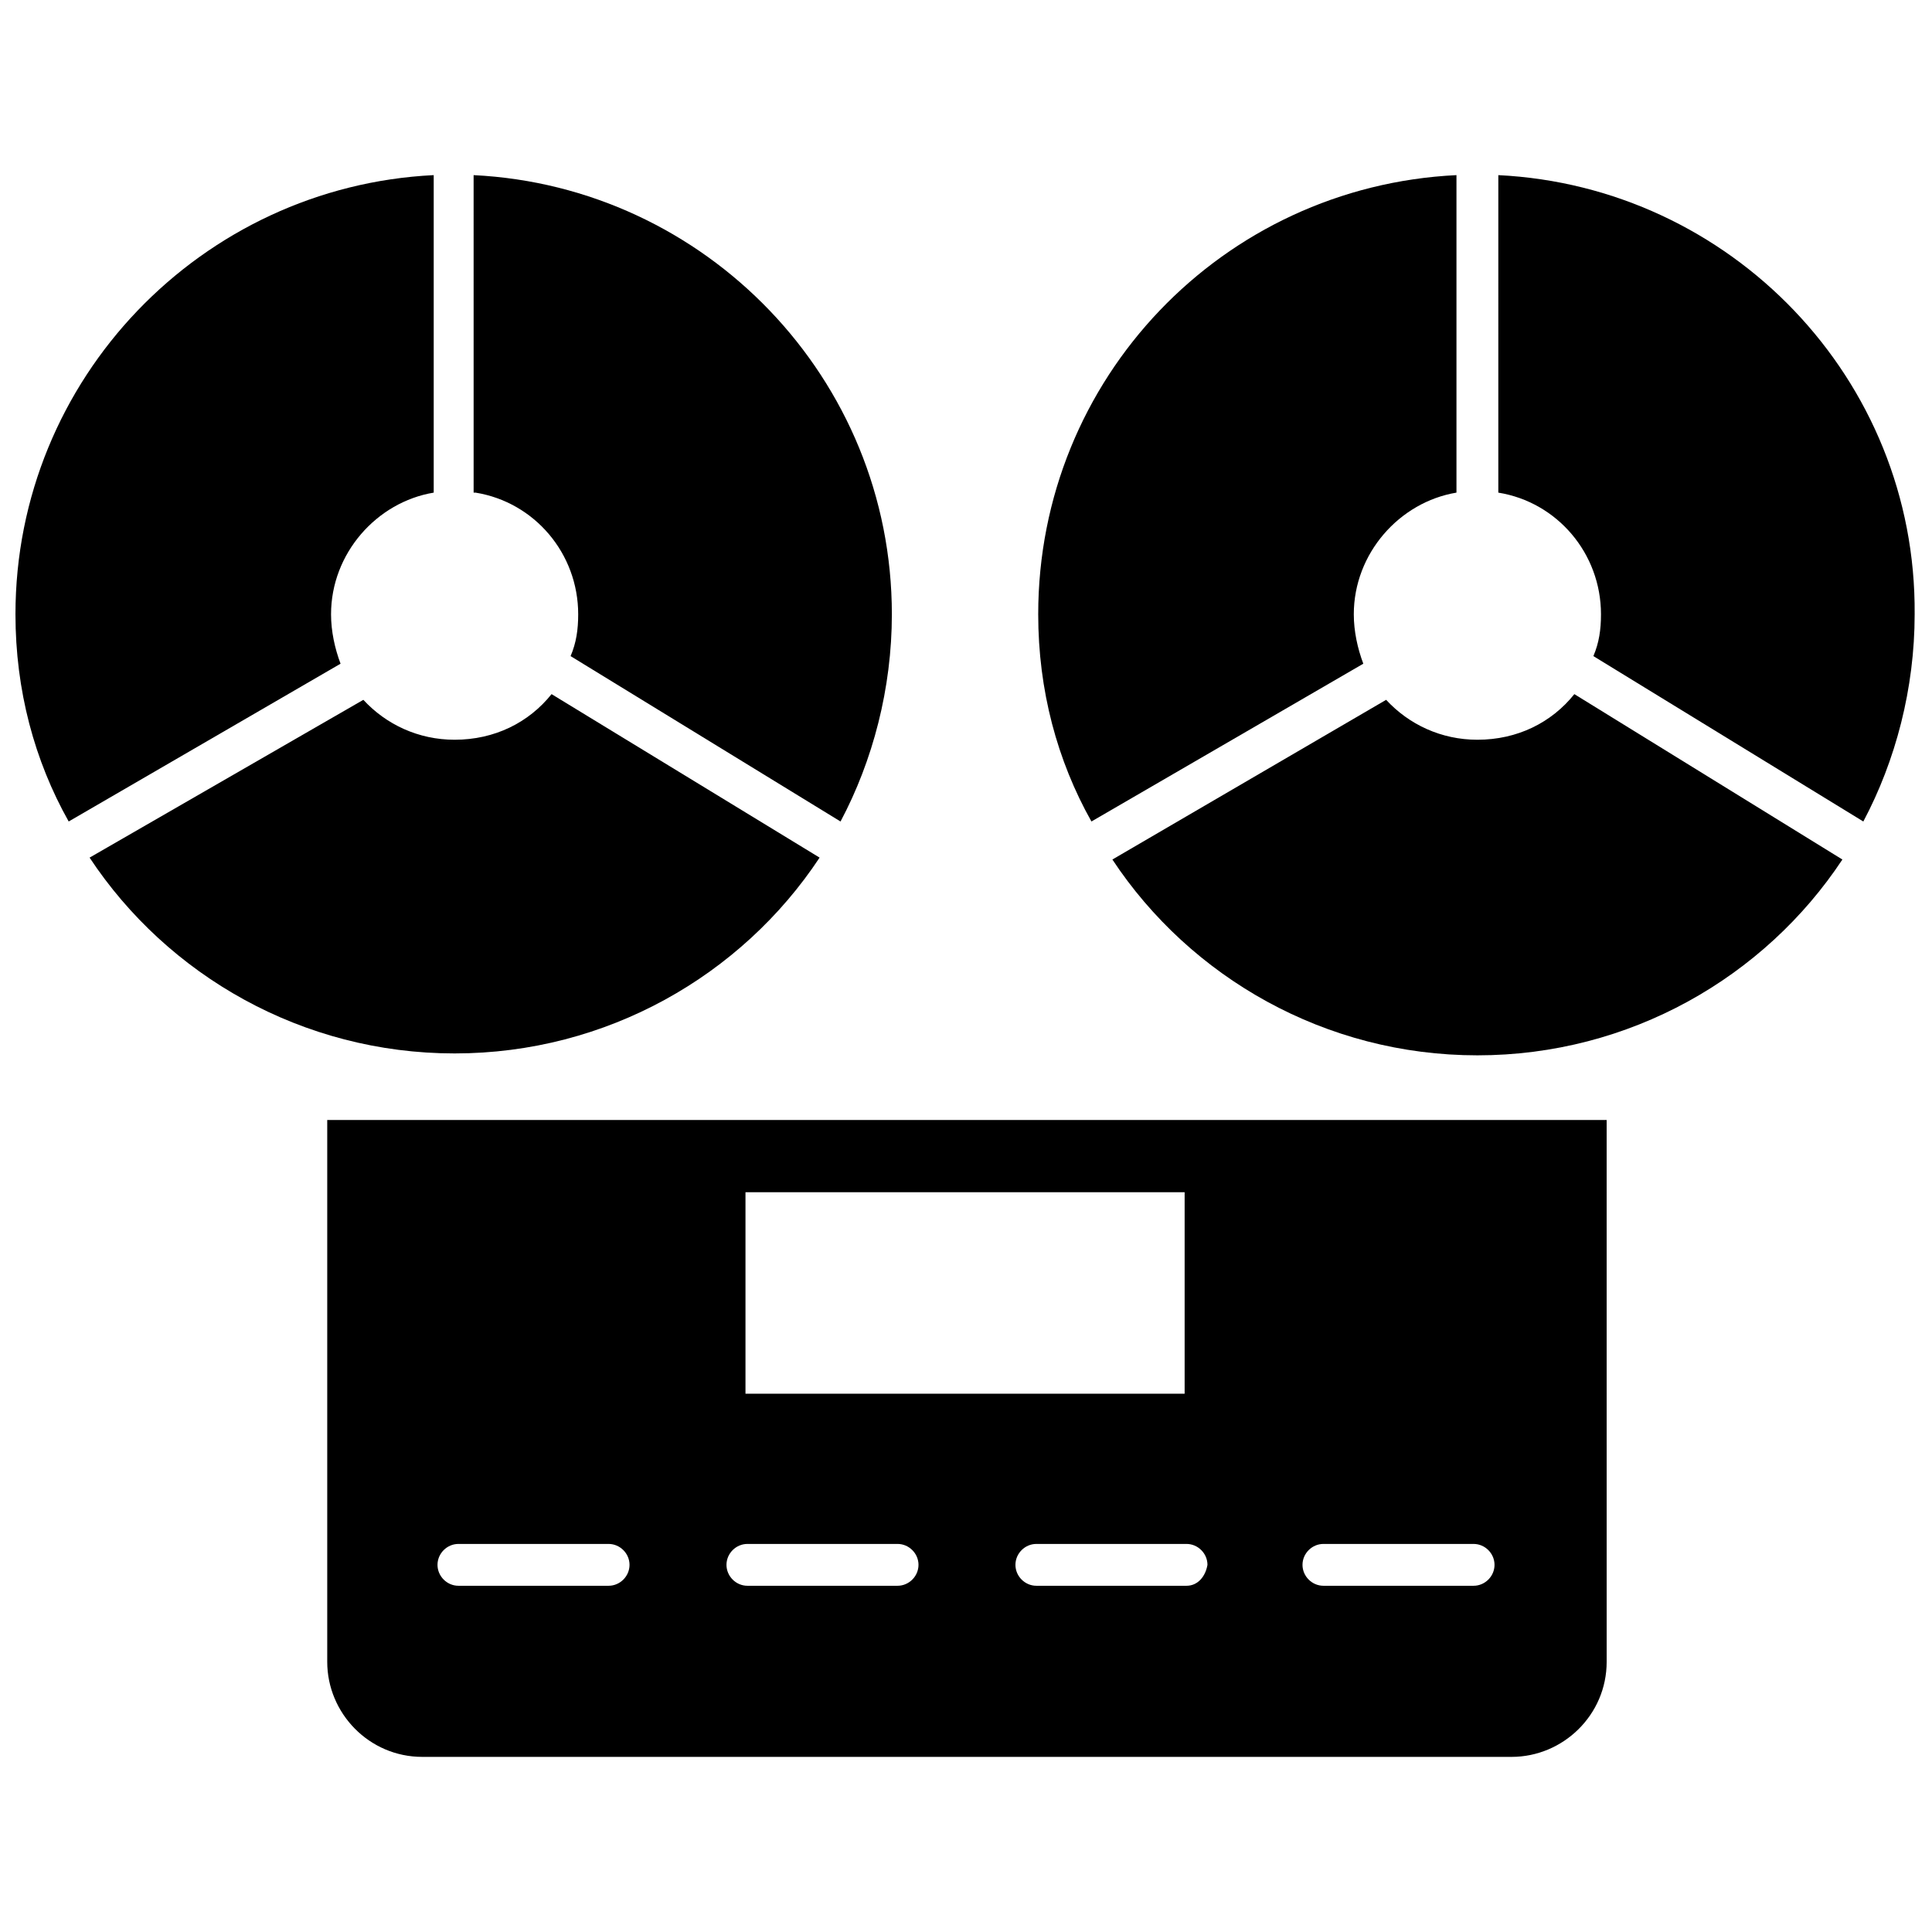
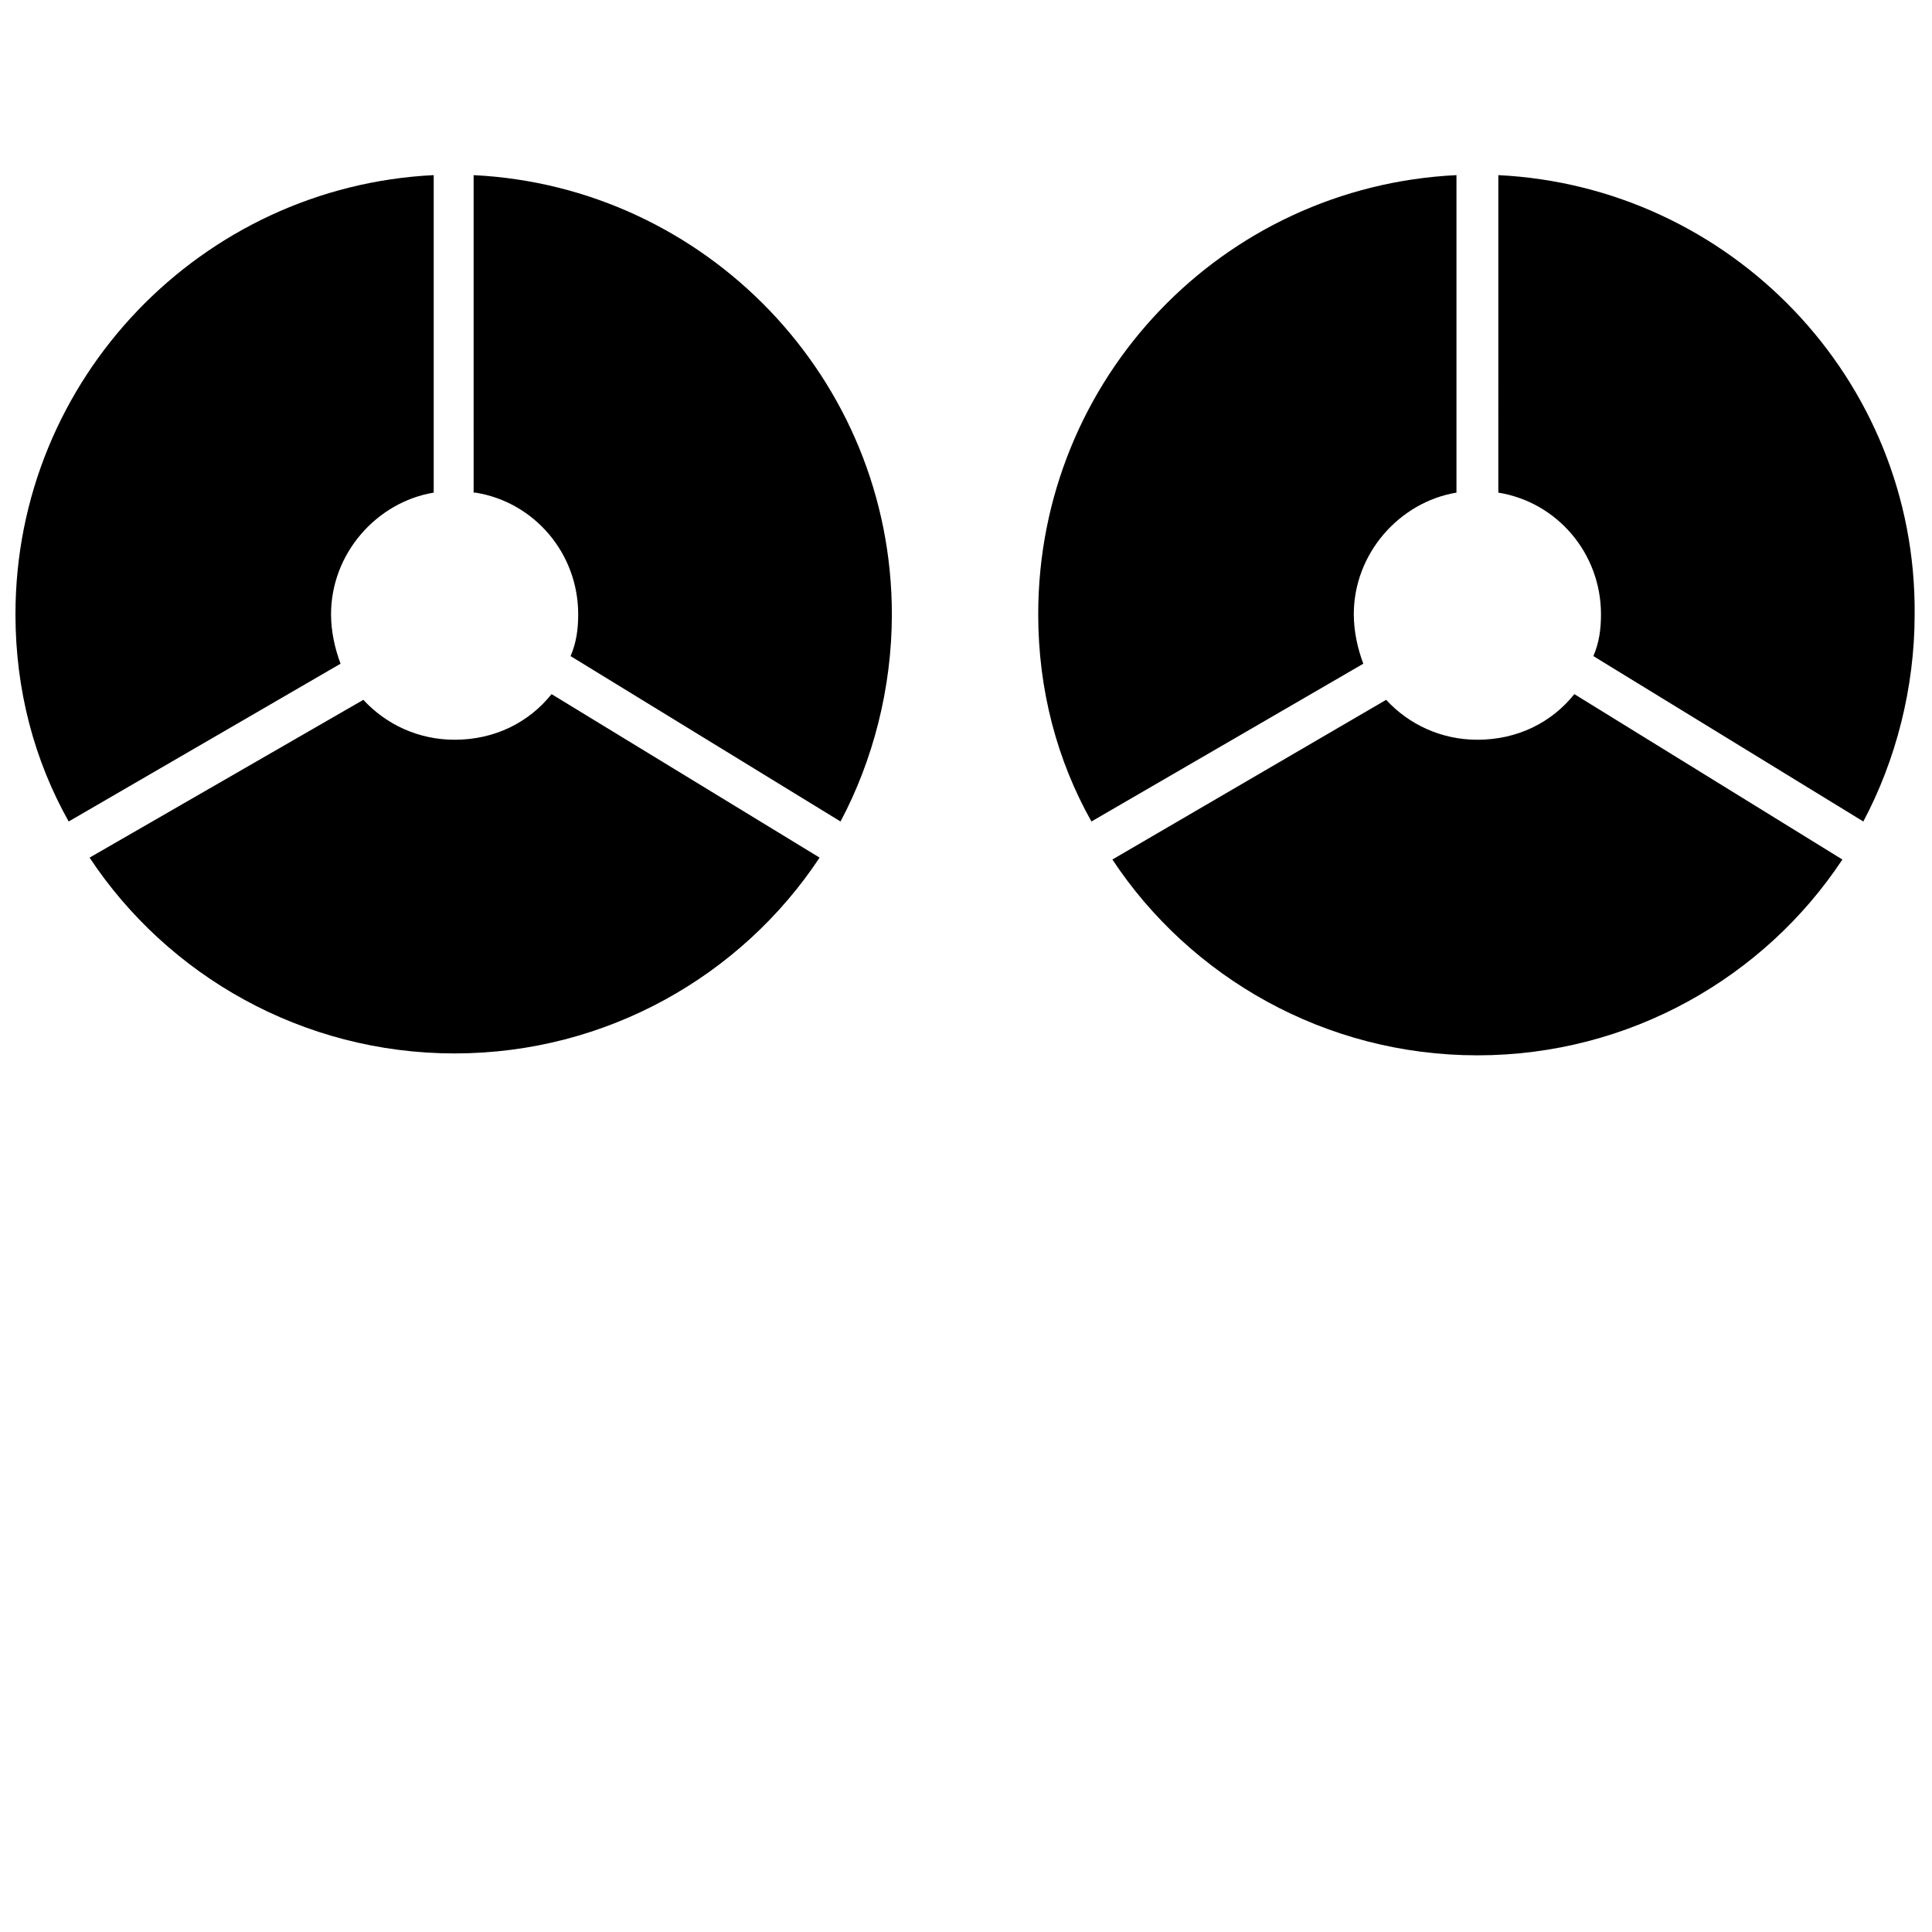
<svg xmlns="http://www.w3.org/2000/svg" width="800px" height="800px" version="1.1" viewBox="144 144 512 512">
  <defs>
    <clipPath id="b">
      <path d="m541 190h110.9v172h-110.9z" />
    </clipPath>
    <clipPath id="a">
-       <path d="m148.09 190h110.91v172h-110.91z" />
+       <path d="m148.09 190h110.91v172h-110.91" />
    </clipPath>
  </defs>
  <g clip-path="url(#b)">
    <path d="m541.07 274.55c15.617 2.519 27.207 16.121 27.207 32.242 0 4.031-0.504 7.559-2.016 11.082l71.539 43.832c8.566-16.121 13.602-35.266 13.602-54.914 0.504-62.473-48.867-113.36-110.33-116.38z" />
  </g>
  <path d="m561.22 327.95c-6.047 7.559-15.113 12.09-25.695 12.09-9.574 0-18.137-4.031-24.184-10.578l-72.547 42.32c20.656 31.234 56.426 51.891 96.73 51.891 40.305 0 76.074-20.656 96.73-51.891z" />
  <path d="m505.29 319.89c-1.512-4.031-2.519-8.566-2.519-13.098 0-16.121 12.09-29.727 27.207-32.242v-84.141c-61.969 3.023-110.84 53.906-110.84 116.38 0 20.152 5.039 38.793 14.105 54.914z" />
  <path d="m270.02 274.55c15.617 2.519 27.207 16.121 27.207 32.242 0 4.031-0.504 7.559-2.016 11.082l71.539 43.832c8.566-16.121 13.602-35.266 13.602-54.914 0-62.473-49.375-113.36-110.84-116.38l0.004 84.137z" />
  <path d="m290.17 327.95c-6.047 7.559-15.113 12.09-25.695 12.09-9.574 0-18.137-4.031-24.184-10.578l-72.547 41.816c20.656 31.234 56.426 51.891 96.73 51.891 40.305 0 76.074-20.656 96.73-51.891z" />
  <g clip-path="url(#a)">
    <path d="m234.25 319.89c-1.512-4.031-2.519-8.566-2.519-13.098 0-16.121 12.09-29.727 27.207-32.242v-84.141c-61.465 3.023-110.84 53.906-110.84 116.38 0 20.152 5.039 38.793 14.105 54.914z" />
  </g>
-   <path d="m230.72 440.81v143.59c0 13.602 11.082 25.191 25.191 25.191h288.68c13.602 0 25.191-11.082 25.191-25.191l-0.004-143.59zm110.84 19.145h116.38v53.402h-116.38zm-36.273 104.29h-39.801c-3.023 0-5.543-2.519-5.543-5.543 0-3.023 2.519-5.543 5.543-5.543h39.801c3.023 0 5.543 2.519 5.543 5.543 0 3.023-2.519 5.543-5.543 5.543zm76.582 0h-39.801c-3.023 0-5.543-2.519-5.543-5.543 0-3.023 2.519-5.543 5.543-5.543h39.801c3.023 0 5.543 2.519 5.543 5.543-0.004 3.023-2.523 5.543-5.543 5.543zm76.578 0h-39.801c-3.023 0-5.543-2.519-5.543-5.543 0-3.023 2.519-5.543 5.543-5.543h39.801c3.023 0 5.543 2.519 5.543 5.543-0.508 3.023-2.519 5.543-5.543 5.543zm76.074 0h-39.801c-3.023 0-5.543-2.519-5.543-5.543 0-3.023 2.519-5.543 5.543-5.543h39.801c3.023 0 5.543 2.519 5.543 5.543 0 3.023-2.519 5.543-5.543 5.543z" />
</svg>